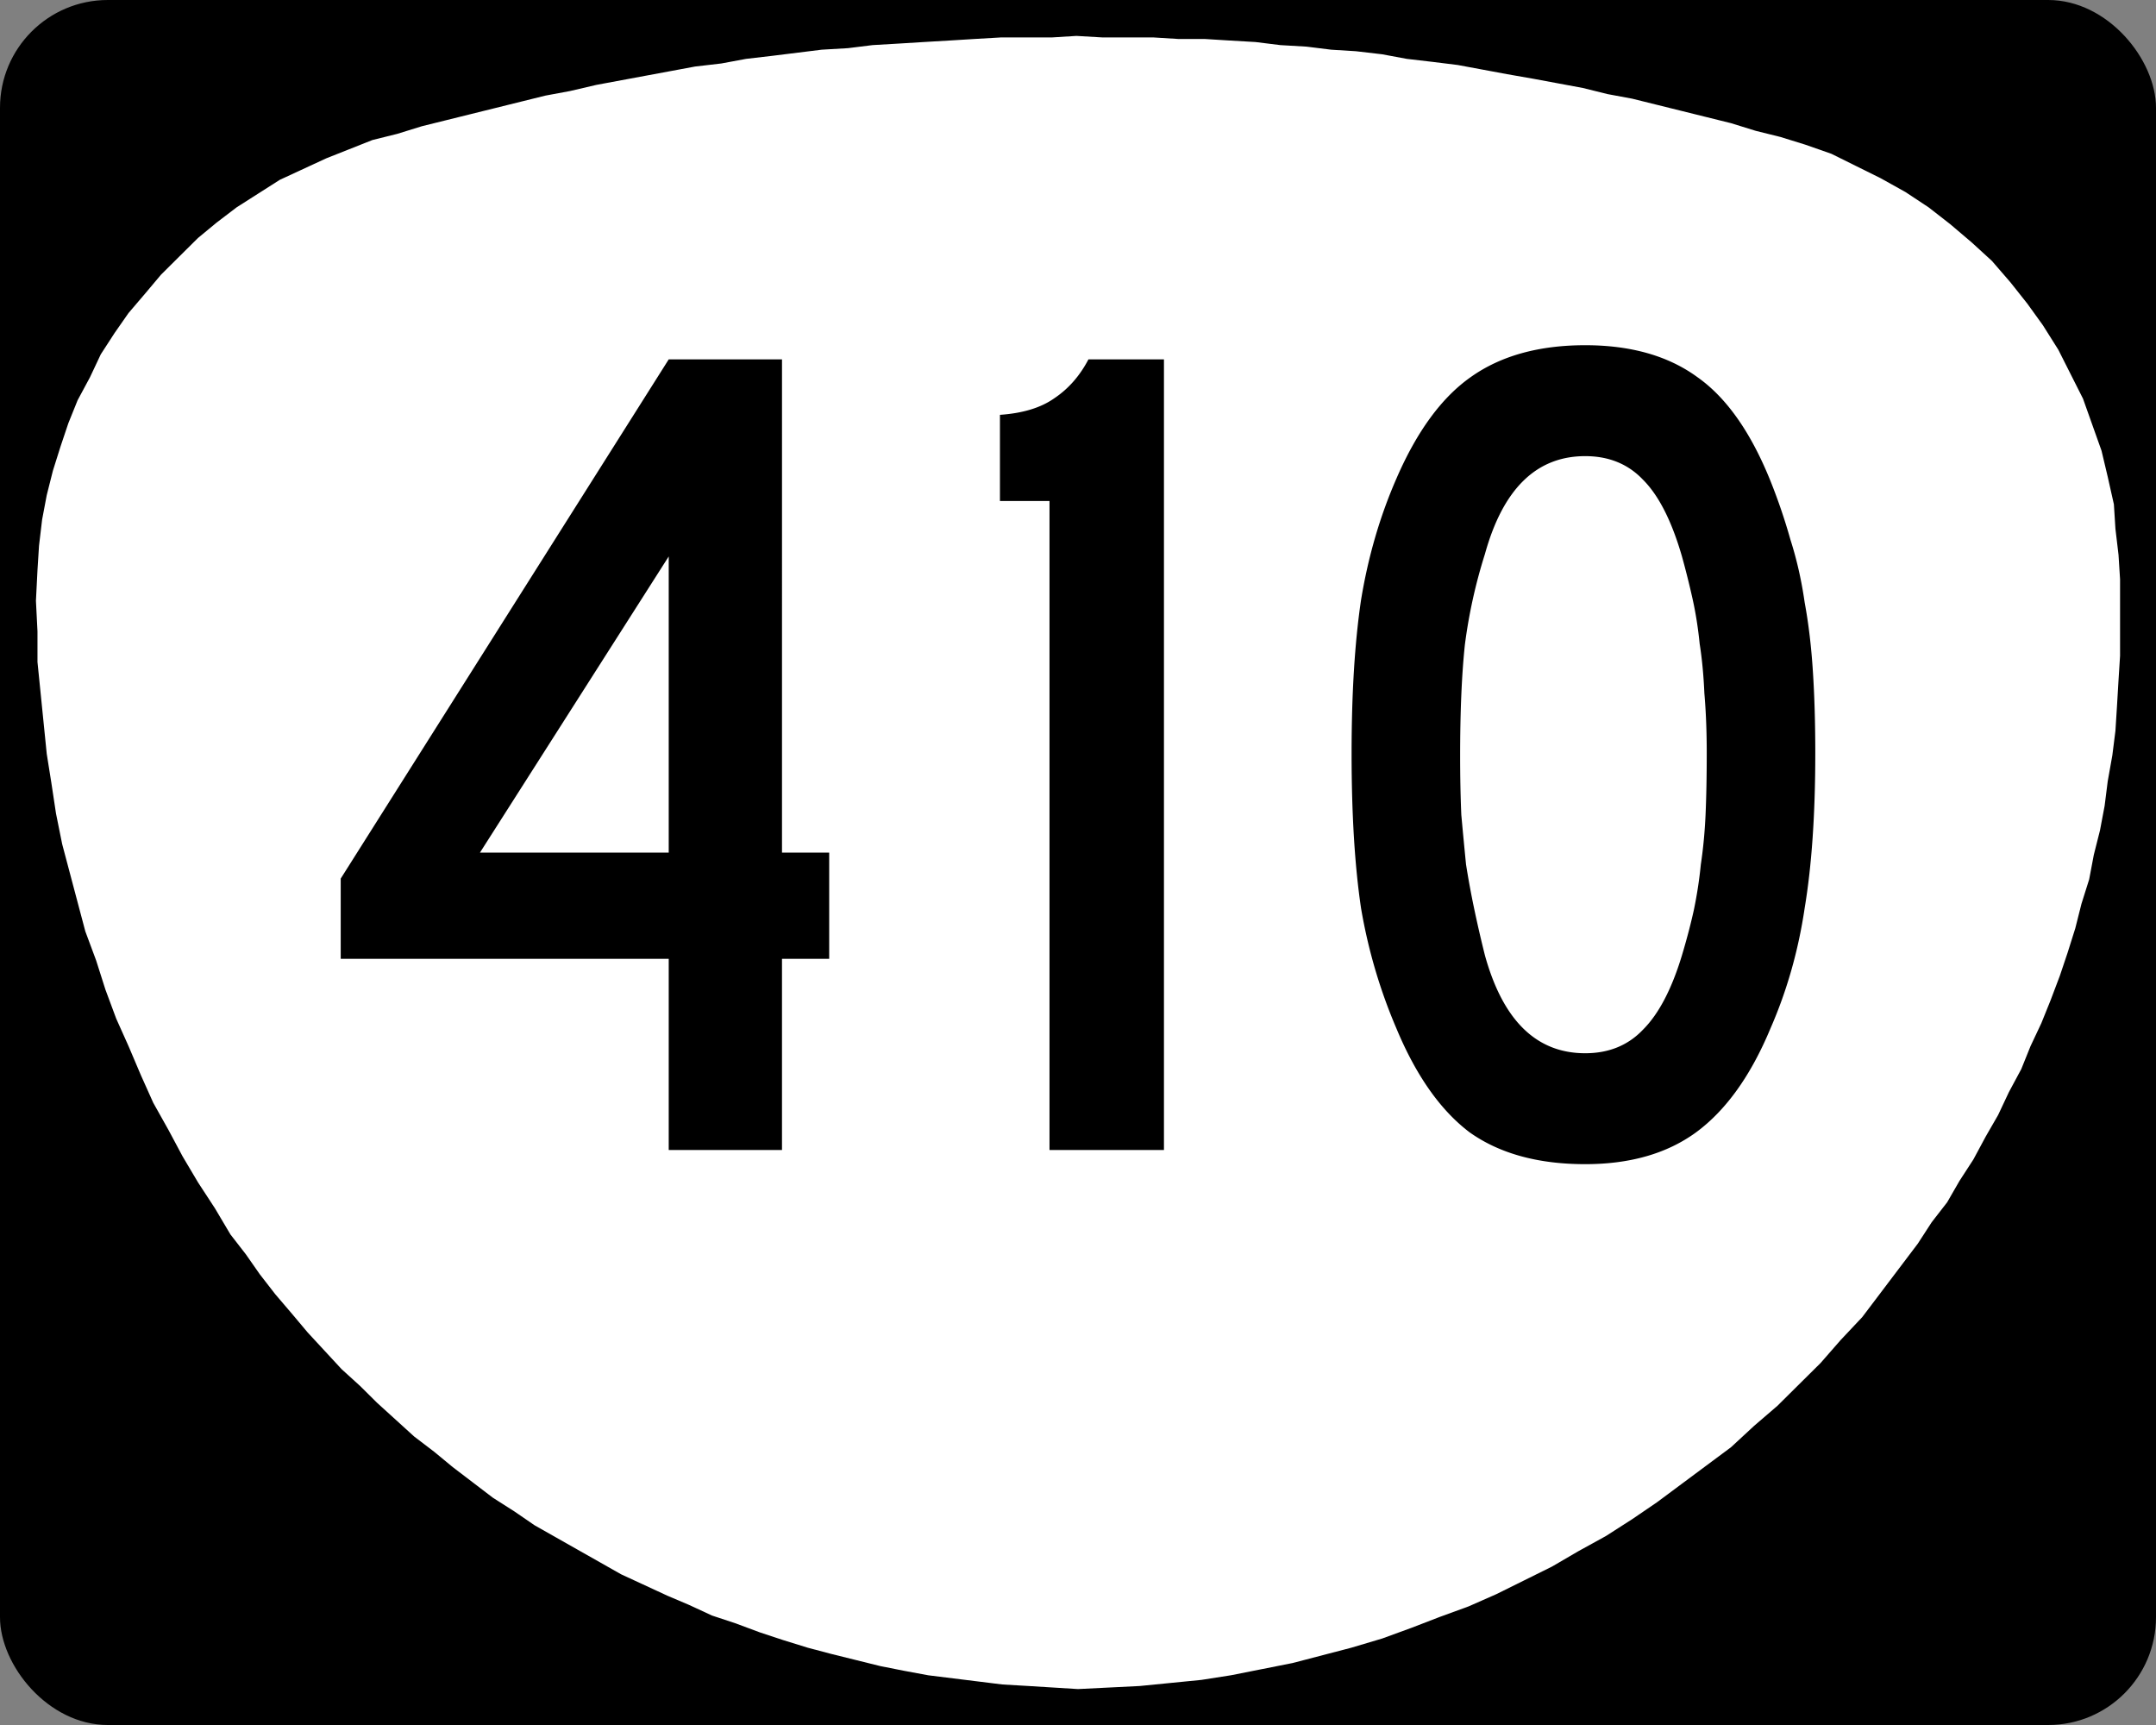
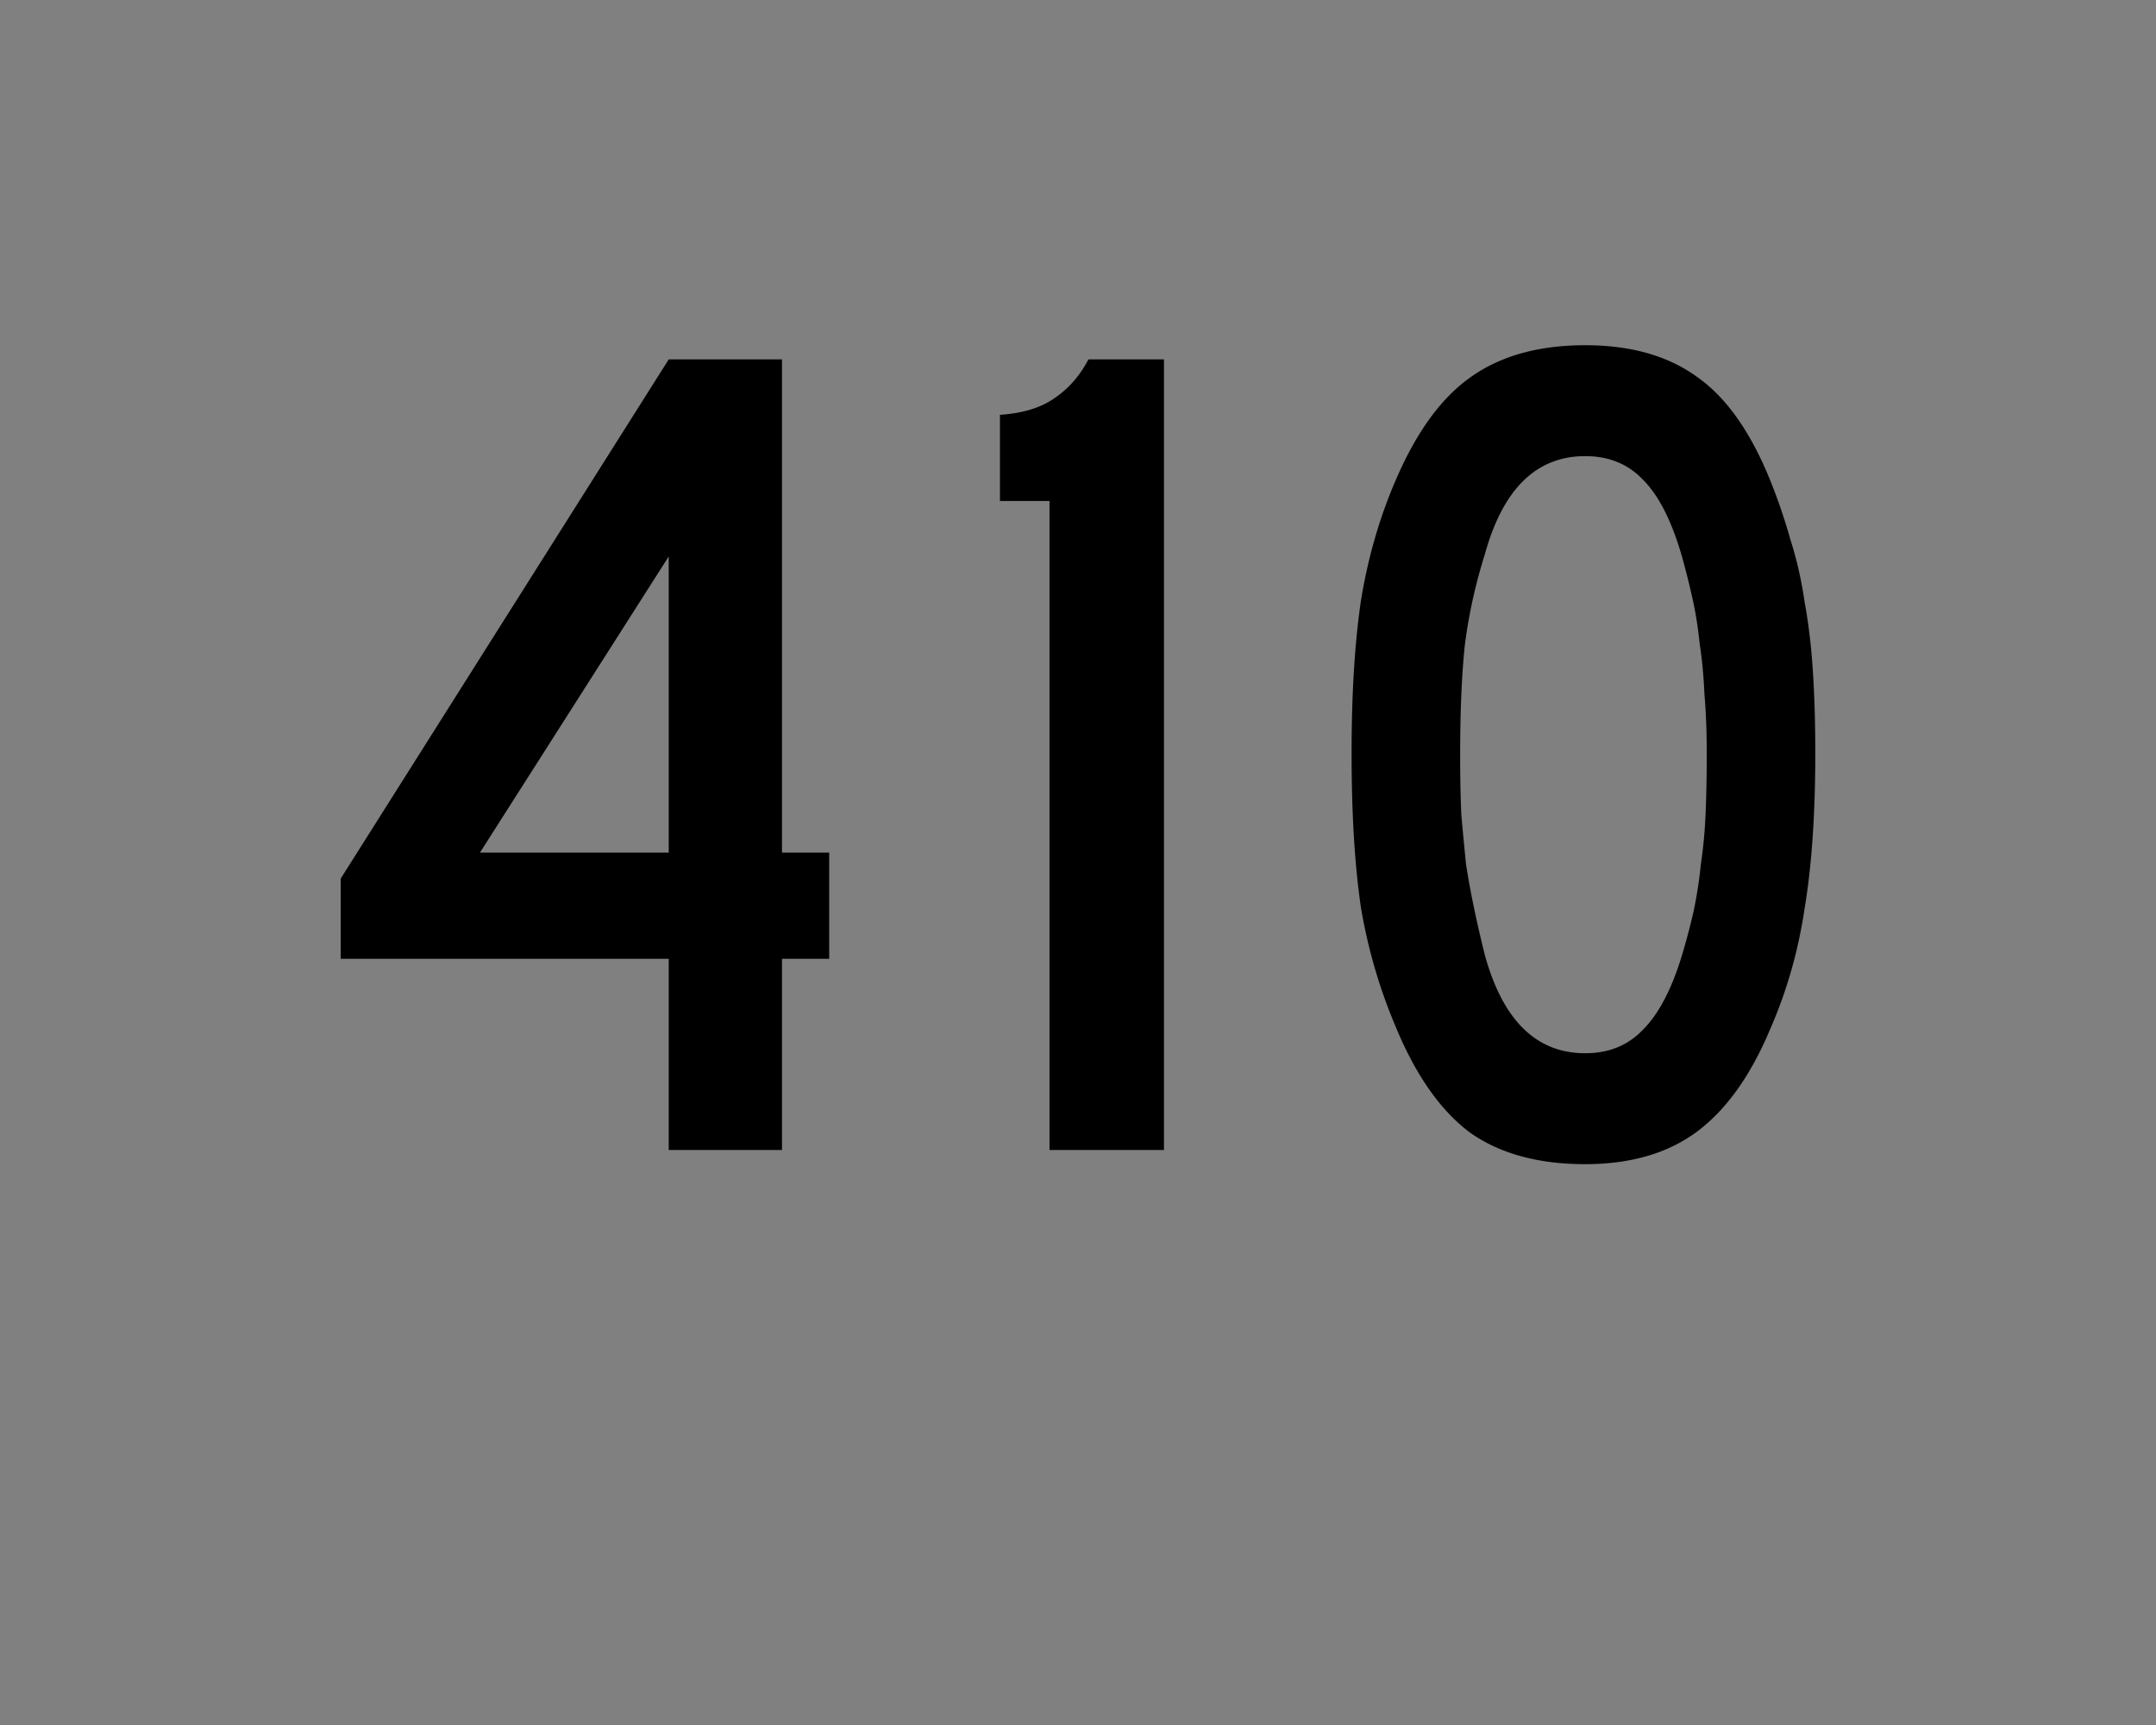
<svg xmlns="http://www.w3.org/2000/svg" width="750" height="600">
  <rect width="100%" height="100%" fill="#808080" stroke="none" />
  <g transform="translate(0 -452.362)">
-     <rect width="750" height="600" rx="37.5" ry="37.5" y="452.362" style="color:#000;fill:#000;fill-opacity:1;fill-rule:nonzero;stroke:none;stroke-width:3;marker:none;visibility:visible;display:inline;overflow:visible;enable-background:accumulate" />
-     <path d="m735.352 627.779-2.148-9.583-2.148-9.051-3.223-9.051-3.222-9.051-4.296-8.519-4.296-8.518-5.37-8.519-5.371-7.454-5.908-7.453-6.444-7.454-6.982-6.389-7.518-6.389-7.519-5.856-8.055-5.324-8.593-4.792-8.592-4.26-8.593-4.258-9.13-3.195-8.592-2.662-8.593-2.13-8.592-2.662-8.593-2.13-8.593-2.129-8.592-2.13-8.593-2.129-8.592-1.597-8.593-2.13-8.592-1.597-8.593-1.597-9.13-1.598-8.592-1.597-8.593-1.597-8.592-1.065-9.13-1.065-8.593-1.597-9.13-1.065-8.592-.532-8.593-1.065-9.13-.532-8.592-1.065-9.13-.533-8.592-.532h-9.13l-8.592-.532h-17.722l-9.13-.533-8.593.533h-17.722l-9.13.532-8.592.532-9.13.533-8.592.532-9.13.533-8.593 1.065-9.13.532-8.592 1.065-8.592 1.065-9.13 1.064-8.593 1.598-9.13 1.064-8.592 1.598-8.592 1.597-8.593 1.597-8.593 1.597-9.13 2.13-8.592 1.597-8.592 2.13-8.593 2.13-8.593 2.129-8.592 2.13-8.593 2.13-8.592 2.661-8.593 2.13-8.055 3.194-8.056 3.195-8.056 3.727-8.055 3.727-7.519 4.791-7.518 4.792-6.982 5.324-6.444 5.324-6.445 6.389L56 547.918l-5.37 6.389-5.908 6.92-4.833 6.922-4.833 7.454-3.76 7.986L27 591.575l-3.222 7.986-2.685 7.986-2.686 8.519-2.148 8.518-1.61 8.519-1.075 9.05-.537 8.52-.537 10.648.537 10.648v10.648l1.074 10.648 1.074 10.648 1.074 10.648 1.611 10.116 1.611 10.648 2.149 10.648 2.685 10.116L27 766.205l2.685 10.116 3.76 10.115 3.222 10.116 3.759 10.116 4.296 9.583 4.297 10.116 4.296 9.583 5.37 9.583 4.833 9.051 5.37 9.051 5.908 9.051 5.37 9.051 5.371 6.921 4.833 6.922 5.37 6.921 5.908 6.921 5.37 6.39 5.908 6.388 5.907 6.389 6.445 5.857 5.907 5.856 6.445 5.856 6.444 5.857 6.982 5.324 6.444 5.324 6.982 5.324 6.981 5.324 7.518 4.792 6.982 4.792 7.518 4.259 7.519 4.26 7.519 4.258 7.518 4.26 8.056 3.726 8.055 3.727 7.519 3.195 8.055 3.727 8.056 2.662 8.592 3.194 8.056 2.662 8.593 2.662 8.055 2.13 8.593 2.13 8.592 2.13 8.056 1.596 8.592 1.597 8.593 1.065 8.593 1.065 8.592 1.065 9.13.532 8.592.533 8.593.532 10.74-.532 10.741-.533 10.741-1.064 10.741-1.065 10.204-1.597 10.74-2.13 10.741-2.13 10.204-2.662 10.204-2.662 10.74-3.194 10.204-3.727 9.667-3.727 10.203-3.727 9.667-4.26 9.667-4.79 9.666-4.792 9.13-5.324 9.667-5.325 9.13-5.856 8.592-5.857 8.592-6.388 8.593-6.39 8.593-6.388 8.055-7.454 8.056-6.921 7.518-7.454 7.519-7.454 6.981-7.986 7.519-7.986 6.444-8.518 6.445-8.519 6.444-8.518 4.833-7.454 5.37-6.921 4.297-7.454 4.834-7.454 4.296-7.986 4.296-7.454 3.76-7.986 4.296-7.986 3.222-7.986 3.76-7.986 3.221-7.986 3.223-8.519 2.685-7.986 2.685-8.518 2.148-8.519 2.685-8.518 1.611-8.519 2.149-8.518 1.61-8.519 1.075-8.518 1.61-9.051 1.075-8.519.537-8.518.537-9.051.537-8.519v-26.62l-.537-8.519-1.074-9.05-.537-8.52" style="fill:#fff;fill-opacity:1;fill-rule:evenodd;stroke:none" />
-   </g>
+     </g>
  <g style="font-size:410.448px;font-style:normal;font-variant:normal;font-weight:400;font-stretch:normal;text-align:center;line-height:100%;letter-spacing:0;word-spacing:0;writing-mode:lr-tb;text-anchor:middle;fill:#000;fill-opacity:1;stroke:none;font-family:Roadgeek 2005 Series C;-inkscape-font-specification:Roadgeek 2005 Series C">
    <path d="M272.03 785.87v66.492h-39.402V785.87H118.523v-27.91l114.105-180.598h39.403V748.93h16.417v36.94h-16.417m-39.403-139.962-65.672 103.022h65.672V645.907M365.088 852.362V626.616H347.85v-29.963c7.935-.547 14.228-2.462 18.88-5.746 4.925-3.283 8.893-7.798 11.903-13.545h26.269v275h-39.814M631.477 714.452c0 21.07-1.232 38.992-3.694 53.768-2.19 14.777-6.157 28.732-11.903 41.866-6.841 16.418-15.46 28.458-25.858 36.12-10.125 7.388-22.986 11.082-38.582 11.082-16.418 0-29.826-3.694-40.224-11.083-10.125-7.661-18.607-19.701-25.448-36.119-5.746-13.408-9.85-27.363-12.314-41.866-2.189-14.776-3.283-32.698-3.283-53.768 0-20.796 1.094-38.582 3.283-53.358 2.463-15.05 6.568-29.142 12.314-42.277 7.114-16.417 15.734-28.183 25.858-35.298 10.398-7.388 23.67-11.082 39.814-11.082 15.87 0 28.868 3.694 38.992 11.082 10.124 7.115 18.607 19.154 25.448 36.12a201.767 201.767 0 0 1 6.977 20.522c2.19 6.84 3.831 14.092 4.926 21.753 1.368 7.389 2.326 15.46 2.873 24.217.547 8.483.82 17.923.82 28.32m-37.76 0c0-7.66-.274-14.638-.821-20.932-.274-6.293-.821-12.04-1.642-17.239-.547-5.472-1.368-10.671-2.463-15.597a291.747 291.747 0 0 0-3.694-14.776c-3.557-12.313-8.072-21.206-13.545-26.68-5.199-5.472-11.903-8.208-20.111-8.208-16.966 0-28.595 11.356-34.889 34.067a181.334 181.334 0 0 0-6.977 31.605c-1.095 10.398-1.642 23.258-1.642 38.582 0 7.388.137 14.229.41 20.522.548 6.02 1.095 11.766 1.642 17.239.821 5.199 1.779 10.398 2.873 15.597a438.19 438.19 0 0 0 3.694 16.007c6.294 22.712 17.923 34.068 34.889 34.067 8.208 0 14.912-2.736 20.111-8.208 5.473-5.473 9.988-14.092 13.545-25.859 1.642-5.472 3.01-10.671 4.105-15.597a150.266 150.266 0 0 0 2.462-16.007c.821-5.473 1.368-11.219 1.642-17.239.274-6.293.41-13.408.41-21.343" style="letter-spacing:9.288;font-family:Roadgeek 2005 Series C;-inkscape-font-specification:Roadgeek 2005 Series C" transform="translate(0 -452.362)" />
  </g>
</svg>